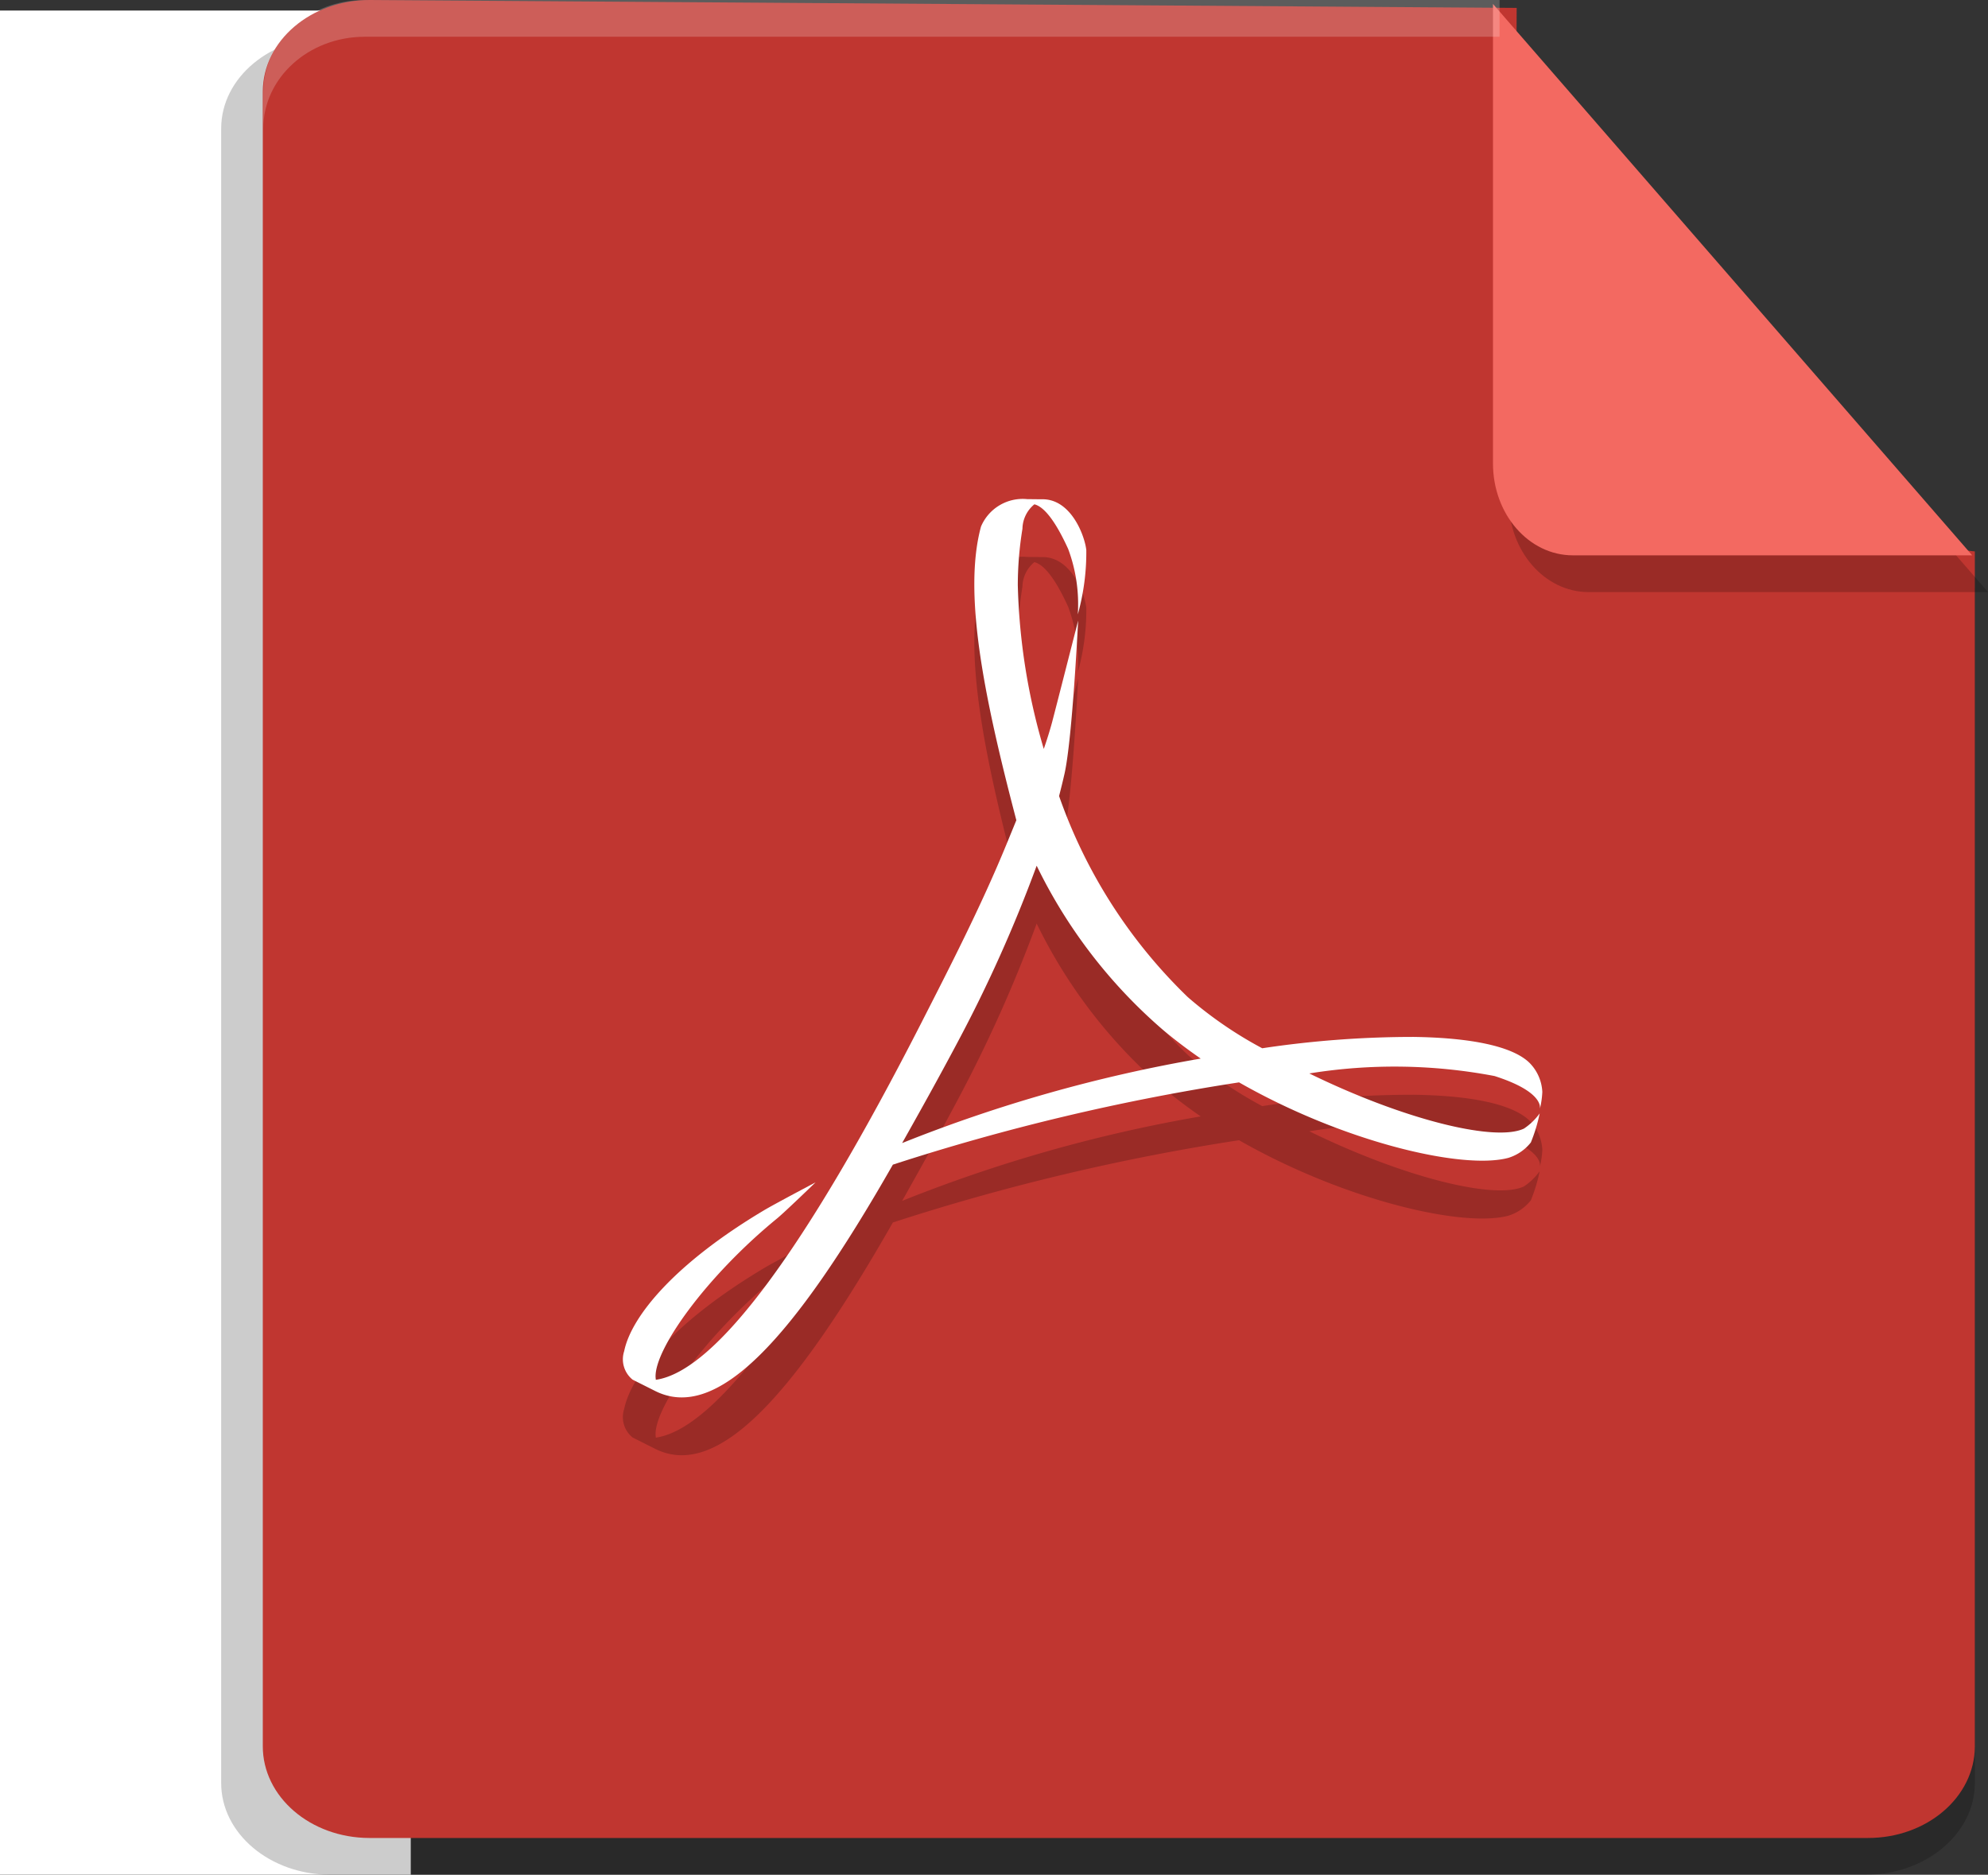
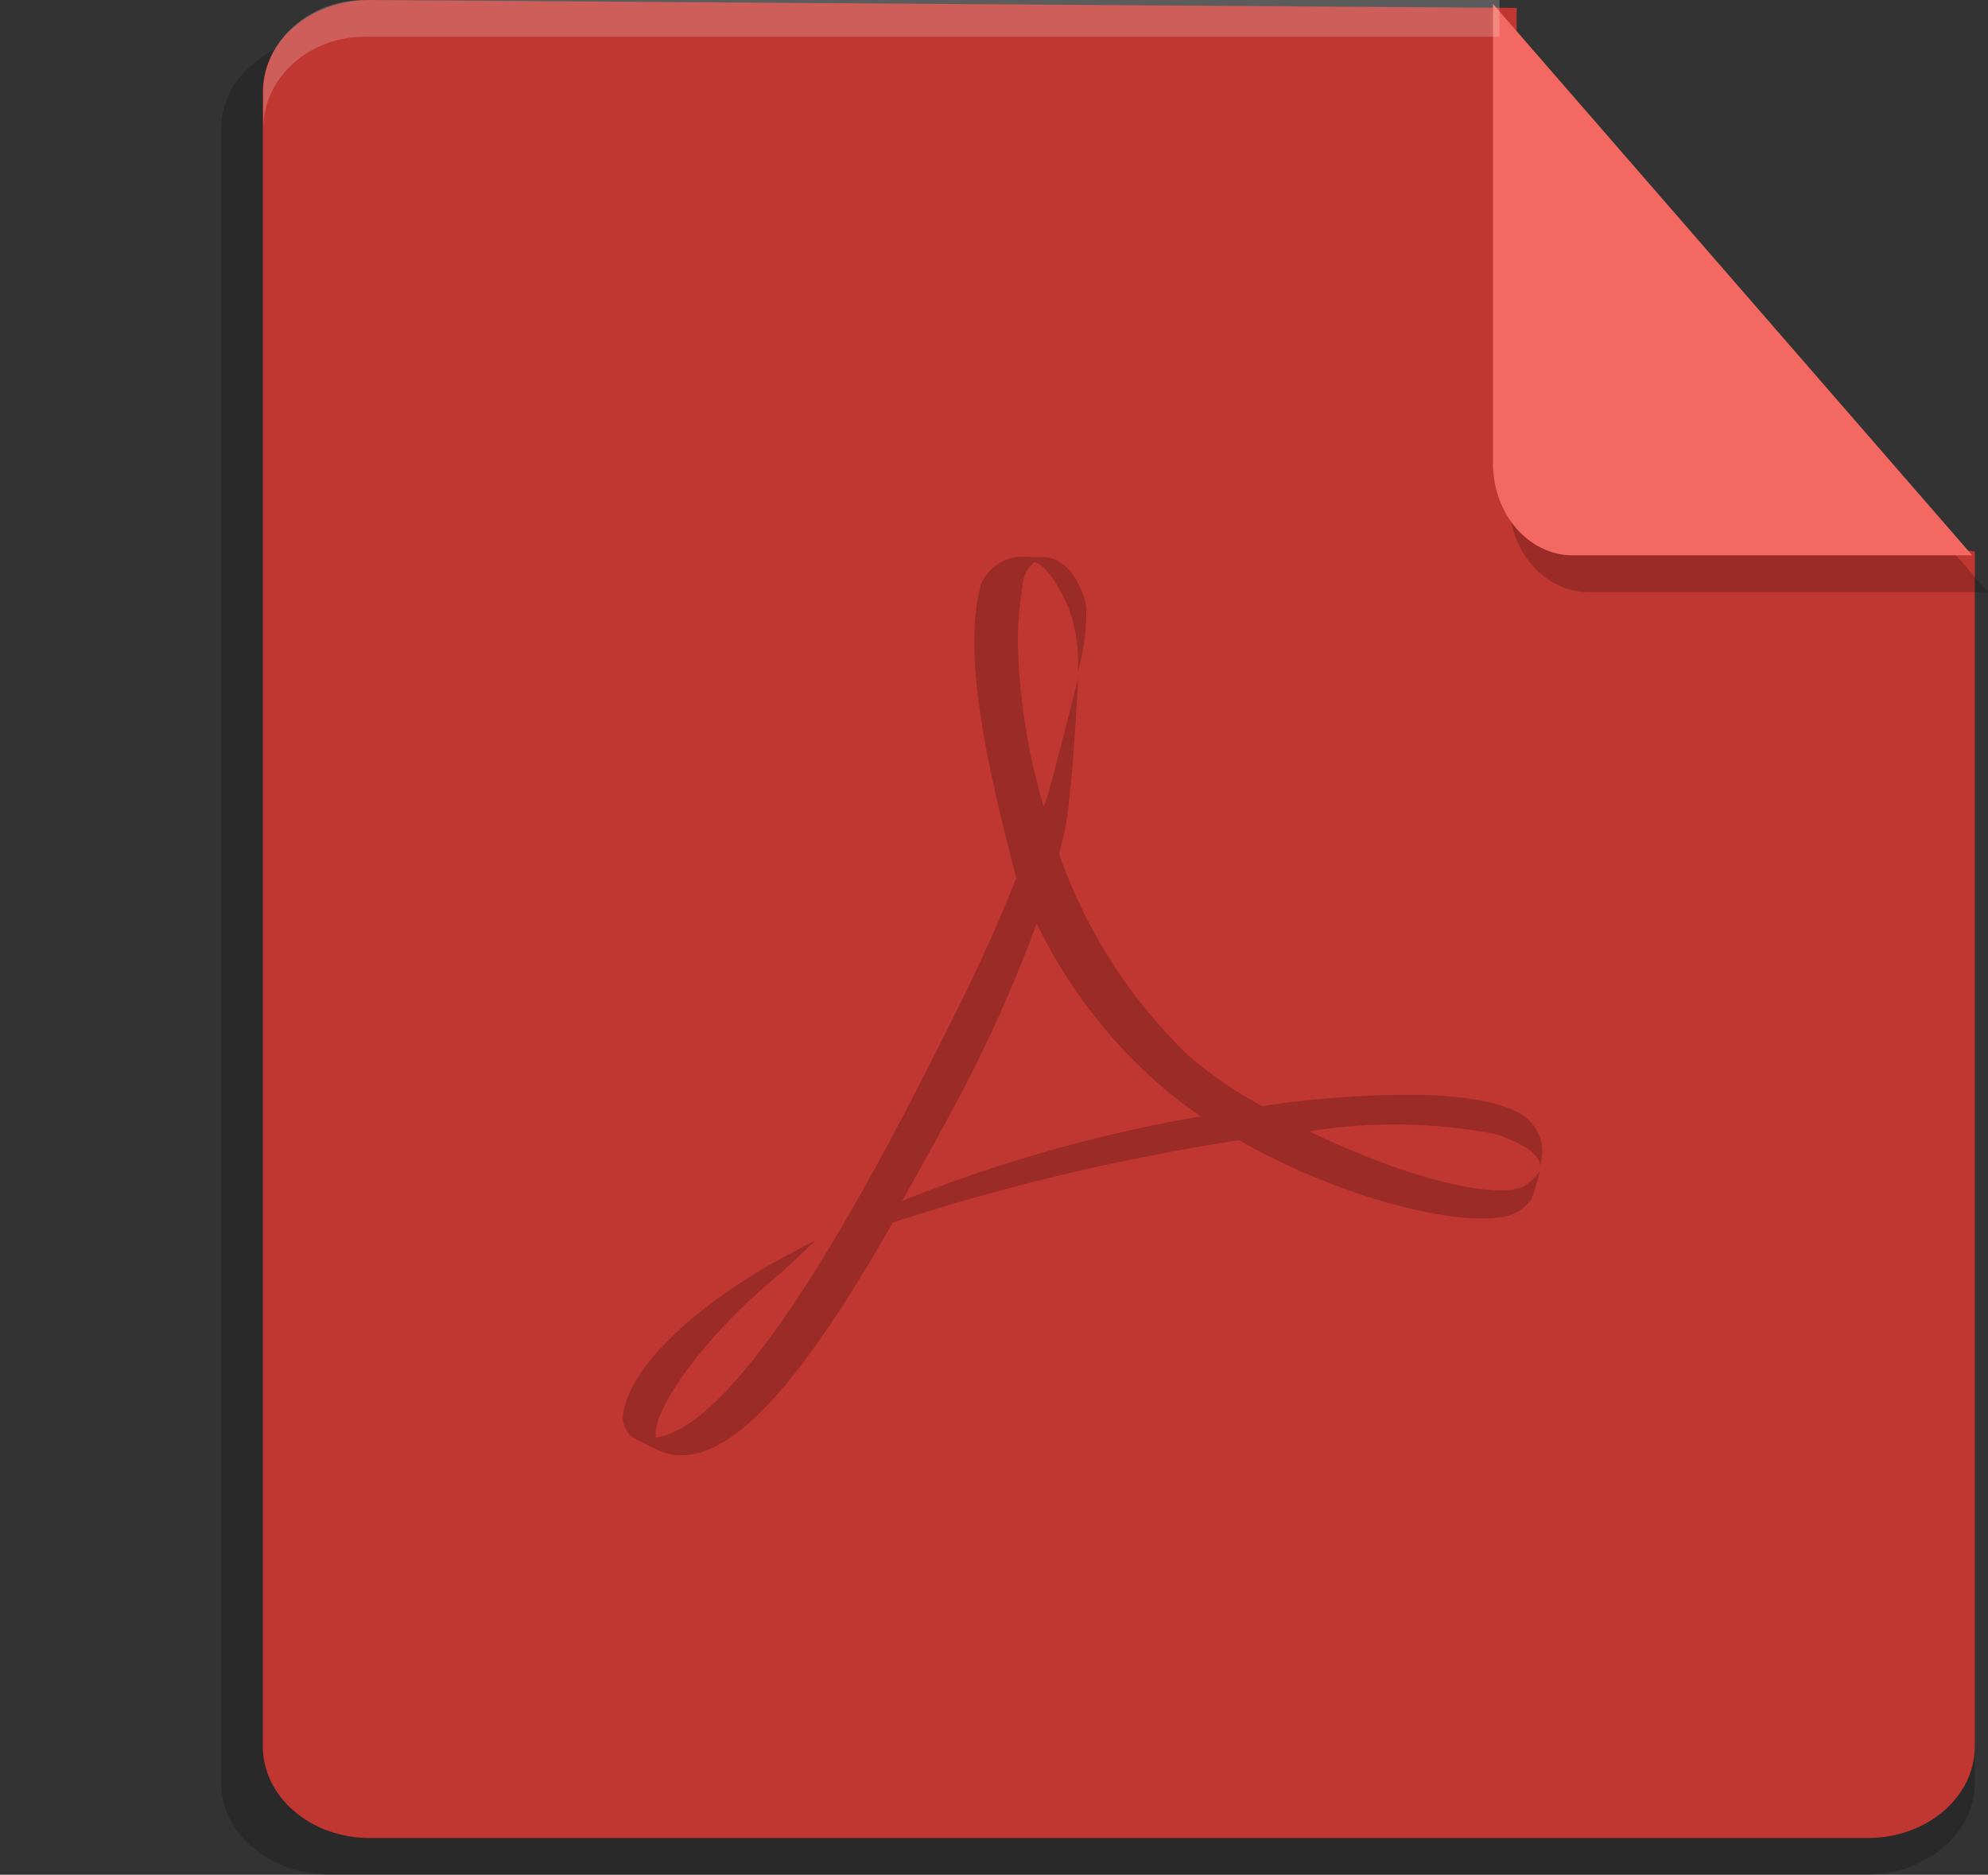
<svg xmlns="http://www.w3.org/2000/svg" id="レイヤー_1" data-name="レイヤー 1" viewBox="0 0 125.833 118.669">
  <rect x="0" y="0" width="125.833" height="118.669" fill="#333333" stroke="none" />
  <title>iconpdf</title>
-   <rect y="0.667" width="26" height="118" fill="#fff" />
  <path d="M21.271,2.327c-3.823-.007-6.929,2.586-6.938,5.792V112.852c-.008,3.206,3.084,5.81,6.907,5.817h97.155c3.823.007,6.929-2.586,6.938-5.792V37.229L87.177,34.321l-3.469-31.994Z" transform="translate(-0.333 0)" opacity="0.2" style="isolation:isolate" />
  <path d="M23.74,0c-3.732-.007-6.765,2.586-6.773,5.792V110.525c-.008,3.206,3.011,5.81,6.743,5.817h94.85c3.732.007,6.765-2.586,6.773-5.792V34.903L96.189,31.994,96.333.5Z" transform="translate(-0.333 0)" fill="#c03630" />
  <path d="M95.833,2.577V31.662c0,3.213,2.263,5.817,5.056,5.817h25.278Z" transform="translate(-0.333 0)" opacity="0.2" style="isolation:isolate" />
  <path d="M94.833.25V29.335c0,3.213,2.263,5.817,5.056,5.817h25.278Z" transform="translate(-0.333 0)" fill="#f36961" />
  <path d="M65.326,35.252a2.868,2.868,0,0,0-2.9,1.74c-1.127,4.155.134,10.581,2.238,18.587l-.635,1.55c-1.611,3.927-3.625,7.838-5.395,11.308C51.323,82.743,45.636,90.461,41.844,91.001l-.015-.157c-.082-1.784,3.211-6.385,7.673-10.042.466-.376,2.452-2.298,2.452-2.298s-2.681,1.416-3.284,1.781c-5.593,3.338-8.375,6.683-8.829,8.903a1.656,1.656,0,0,0,.534,1.804l1.43.718c3.893,1.949,8.679-3.175,15.043-14.328a139.2,139.2,0,0,1,21.912-5.208c6.585,3.762,14.138,5.554,17.041,4.78a2.896,2.896,0,0,0,1.43-.979,10.344,10.344,0,0,0,.558-1.837,3.884,3.884,0,0,1-.996.962c-1.837.867-7.636-.579-13.586-3.491a33.842,33.842,0,0,1,11.722.163c2.909.929,2.912,1.881,2.873,2.075a5.493,5.493,0,0,0,.154-1.069,2.803,2.803,0,0,0-.808-1.837c-1.077-1.061-3.736-1.596-7.36-1.644a64.268,64.268,0,0,0-9.561.718A25.431,25.431,0,0,1,75.517,66.778a32.632,32.632,0,0,1-8.148-12.728c.123-.481.24-.952.347-1.426.5-2.247.859-9.678.859-9.678s-1.423,5.582-1.647,6.424c-.144.534-.322,1.104-.528,1.697a39.882,39.882,0,0,1-1.644-10.366,22.413,22.413,0,0,1,.294-3.571,2.046,2.046,0,0,1,.755-1.547c.65.158,1.378,1.155,2.138,2.823a10.022,10.022,0,0,1,.611,4.146,14.616,14.616,0,0,0,.538-4.072c-.099-.908-.963-3.245-2.799-3.217h-.151l-.818-.009Zm.625,23.208a32.408,32.408,0,0,0,7.961,10.363c.767.648,1.582,1.265,2.422,1.844A93.417,93.417,0,0,0,57.435,76.015c1.102-1.958,2.294-4.091,3.514-6.391a88.669,88.669,0,0,0,5.001-11.164Z" transform="translate(-0.333 0)" opacity="0.2" style="isolation:isolate" />
-   <path d="M65.326,31.592a2.868,2.868,0,0,0-2.9,1.74c-1.127,4.155.134,10.581,2.238,18.587l-.635,1.55c-1.611,3.927-3.625,7.838-5.395,11.308-7.311,14.304-12.998,22.022-16.79,22.563l-.015-.157c-.082-1.784,3.211-6.385,7.673-10.042.466-.376,2.452-2.298,2.452-2.298s-2.681,1.416-3.284,1.781c-5.593,3.338-8.375,6.683-8.829,8.903a1.656,1.656,0,0,0,.534,1.804l1.43.718c3.893,1.949,8.679-3.175,15.043-14.328a139.2,139.2,0,0,1,21.912-5.208c6.585,3.763,14.138,5.554,17.041,4.78a2.896,2.896,0,0,0,1.43-.979,10.342,10.342,0,0,0,.558-1.837,3.884,3.884,0,0,1-.996.962c-1.837.867-7.636-.579-13.586-3.491a33.842,33.842,0,0,1,11.722.163c2.909.929,2.912,1.881,2.873,2.075a5.493,5.493,0,0,0,.154-1.069,2.803,2.803,0,0,0-.808-1.837c-1.077-1.061-3.736-1.596-7.36-1.644a64.271,64.271,0,0,0-9.561.718,25.431,25.431,0,0,1-4.71-3.237,32.632,32.632,0,0,1-8.148-12.728c.123-.481.24-.952.347-1.426.5-2.247.859-9.678.859-9.678S67.151,44.868,66.928,45.71c-.144.534-.322,1.104-.528,1.697a39.882,39.882,0,0,1-1.644-10.366,22.413,22.413,0,0,1,.294-3.571,2.046,2.046,0,0,1,.755-1.547c.65.158,1.378,1.155,2.138,2.823a10.022,10.022,0,0,1,.611,4.146,14.617,14.617,0,0,0,.538-4.072c-.099-.908-.963-3.245-2.799-3.217H66.142l-.818-.009Zm.625,23.208a32.408,32.408,0,0,0,7.961,10.363c.767.648,1.582,1.264,2.422,1.844A93.418,93.418,0,0,0,57.435,72.355c1.102-1.958,2.294-4.091,3.514-6.391a88.669,88.669,0,0,0,5.001-11.164Z" transform="translate(-0.333 0)" fill="#fff" />
-   <path d="M23.435,0C19.889-.007,17.008,2.586,17,5.792V8.144c-.008-3.206,2.861-5.81,6.407-5.817H95.25V0Z" transform="translate(-0.333 0)" fill="#fff" opacity="0.2" style="isolation:isolate" />
+   <path d="M23.435,0C19.889-.007,17.008,2.586,17,5.792V8.144c-.008-3.206,2.861-5.81,6.407-5.817H95.25V0" transform="translate(-0.333 0)" fill="#fff" opacity="0.2" style="isolation:isolate" />
</svg>